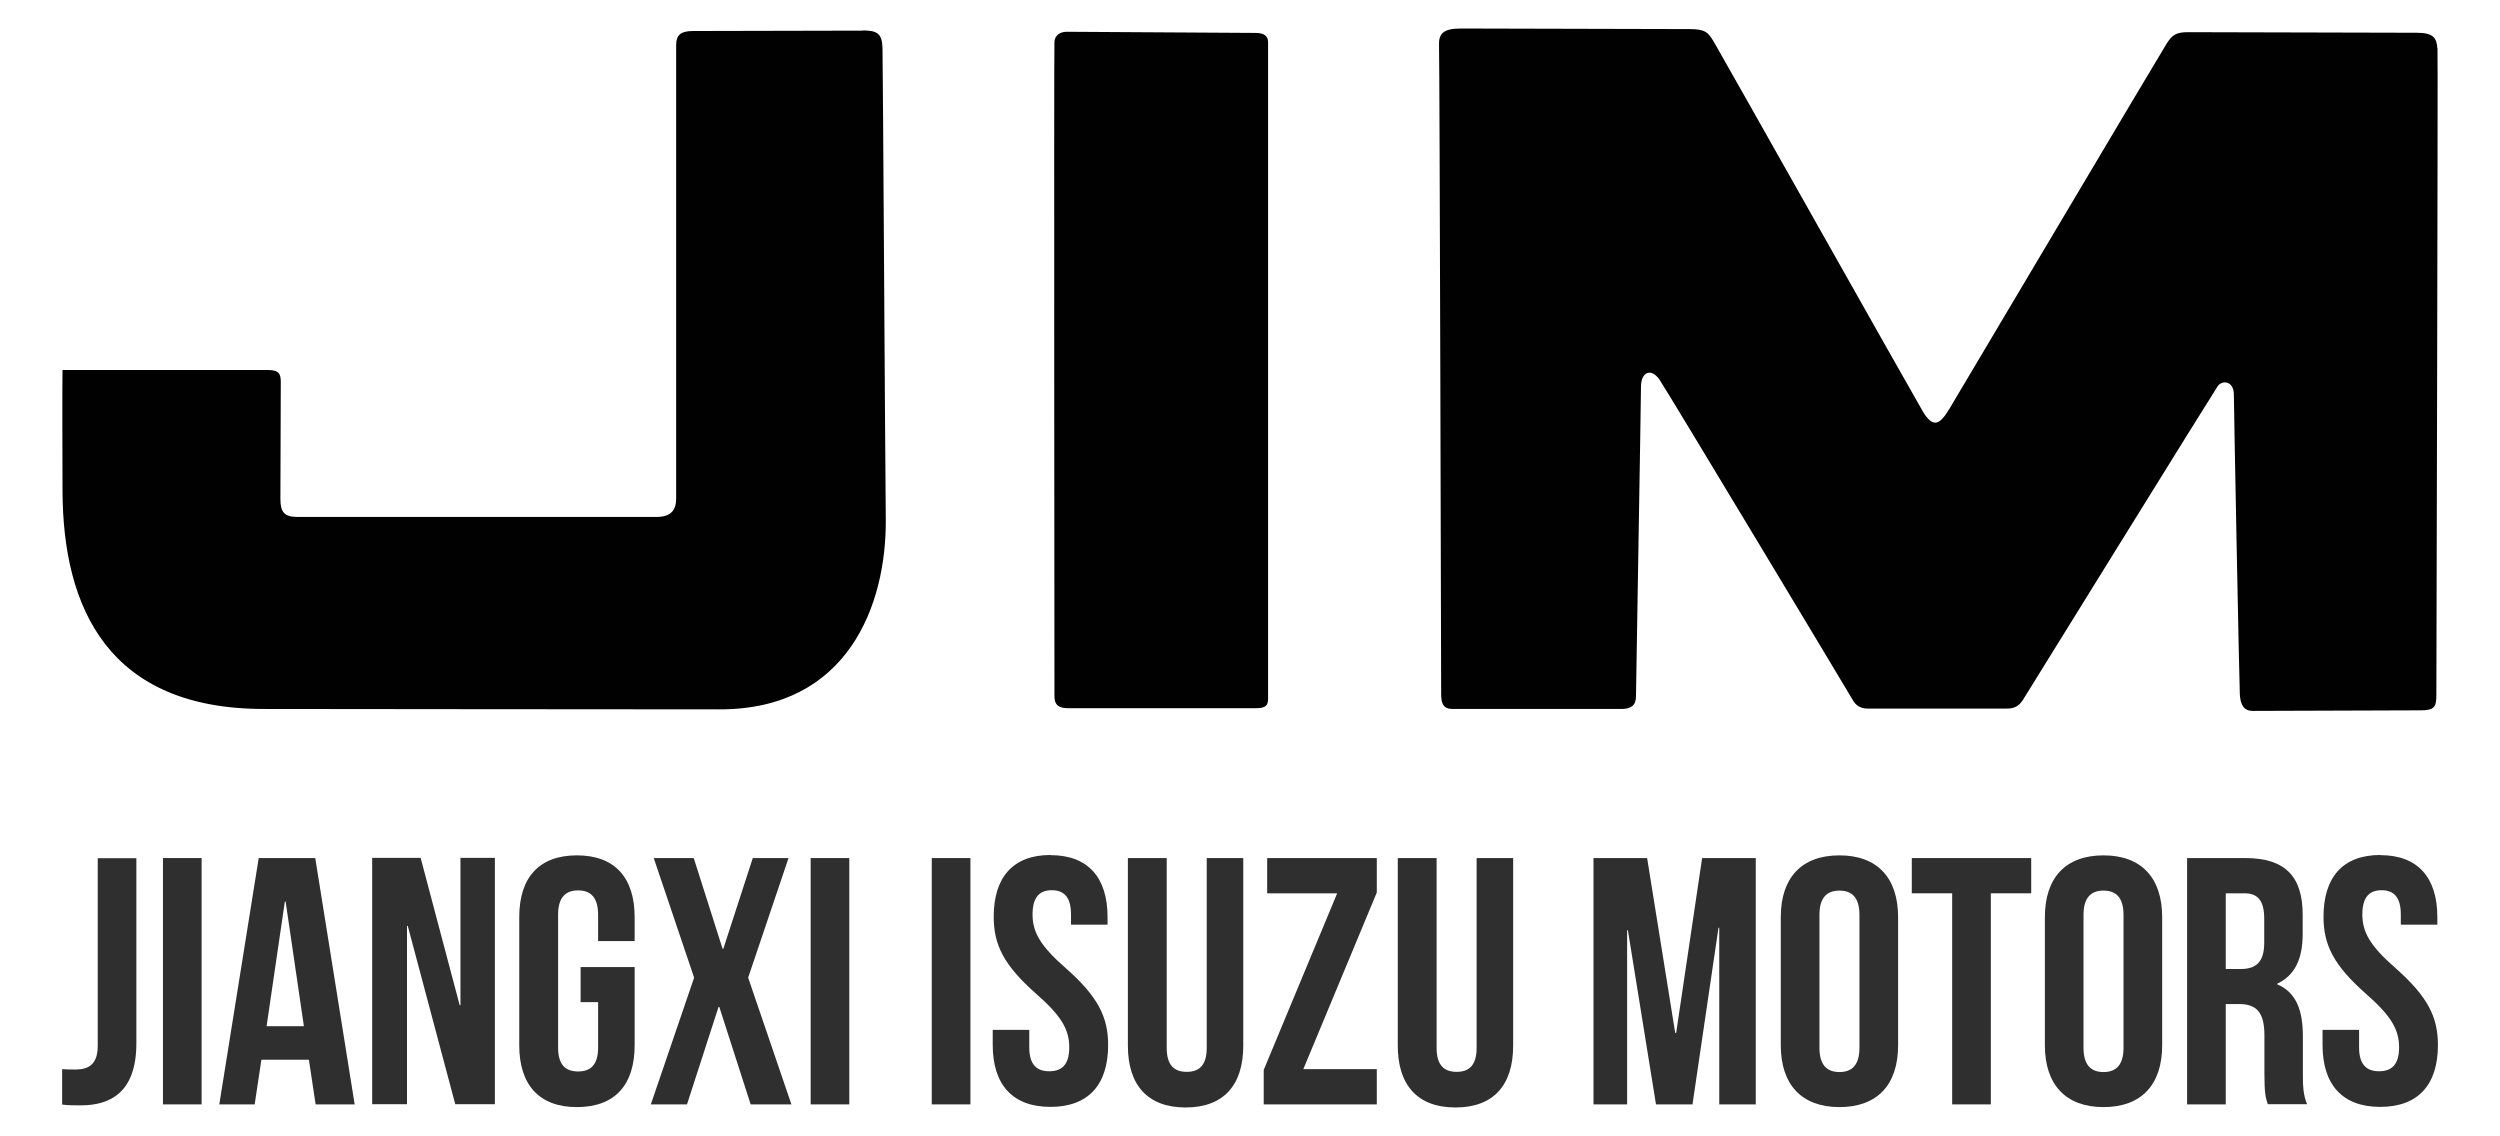
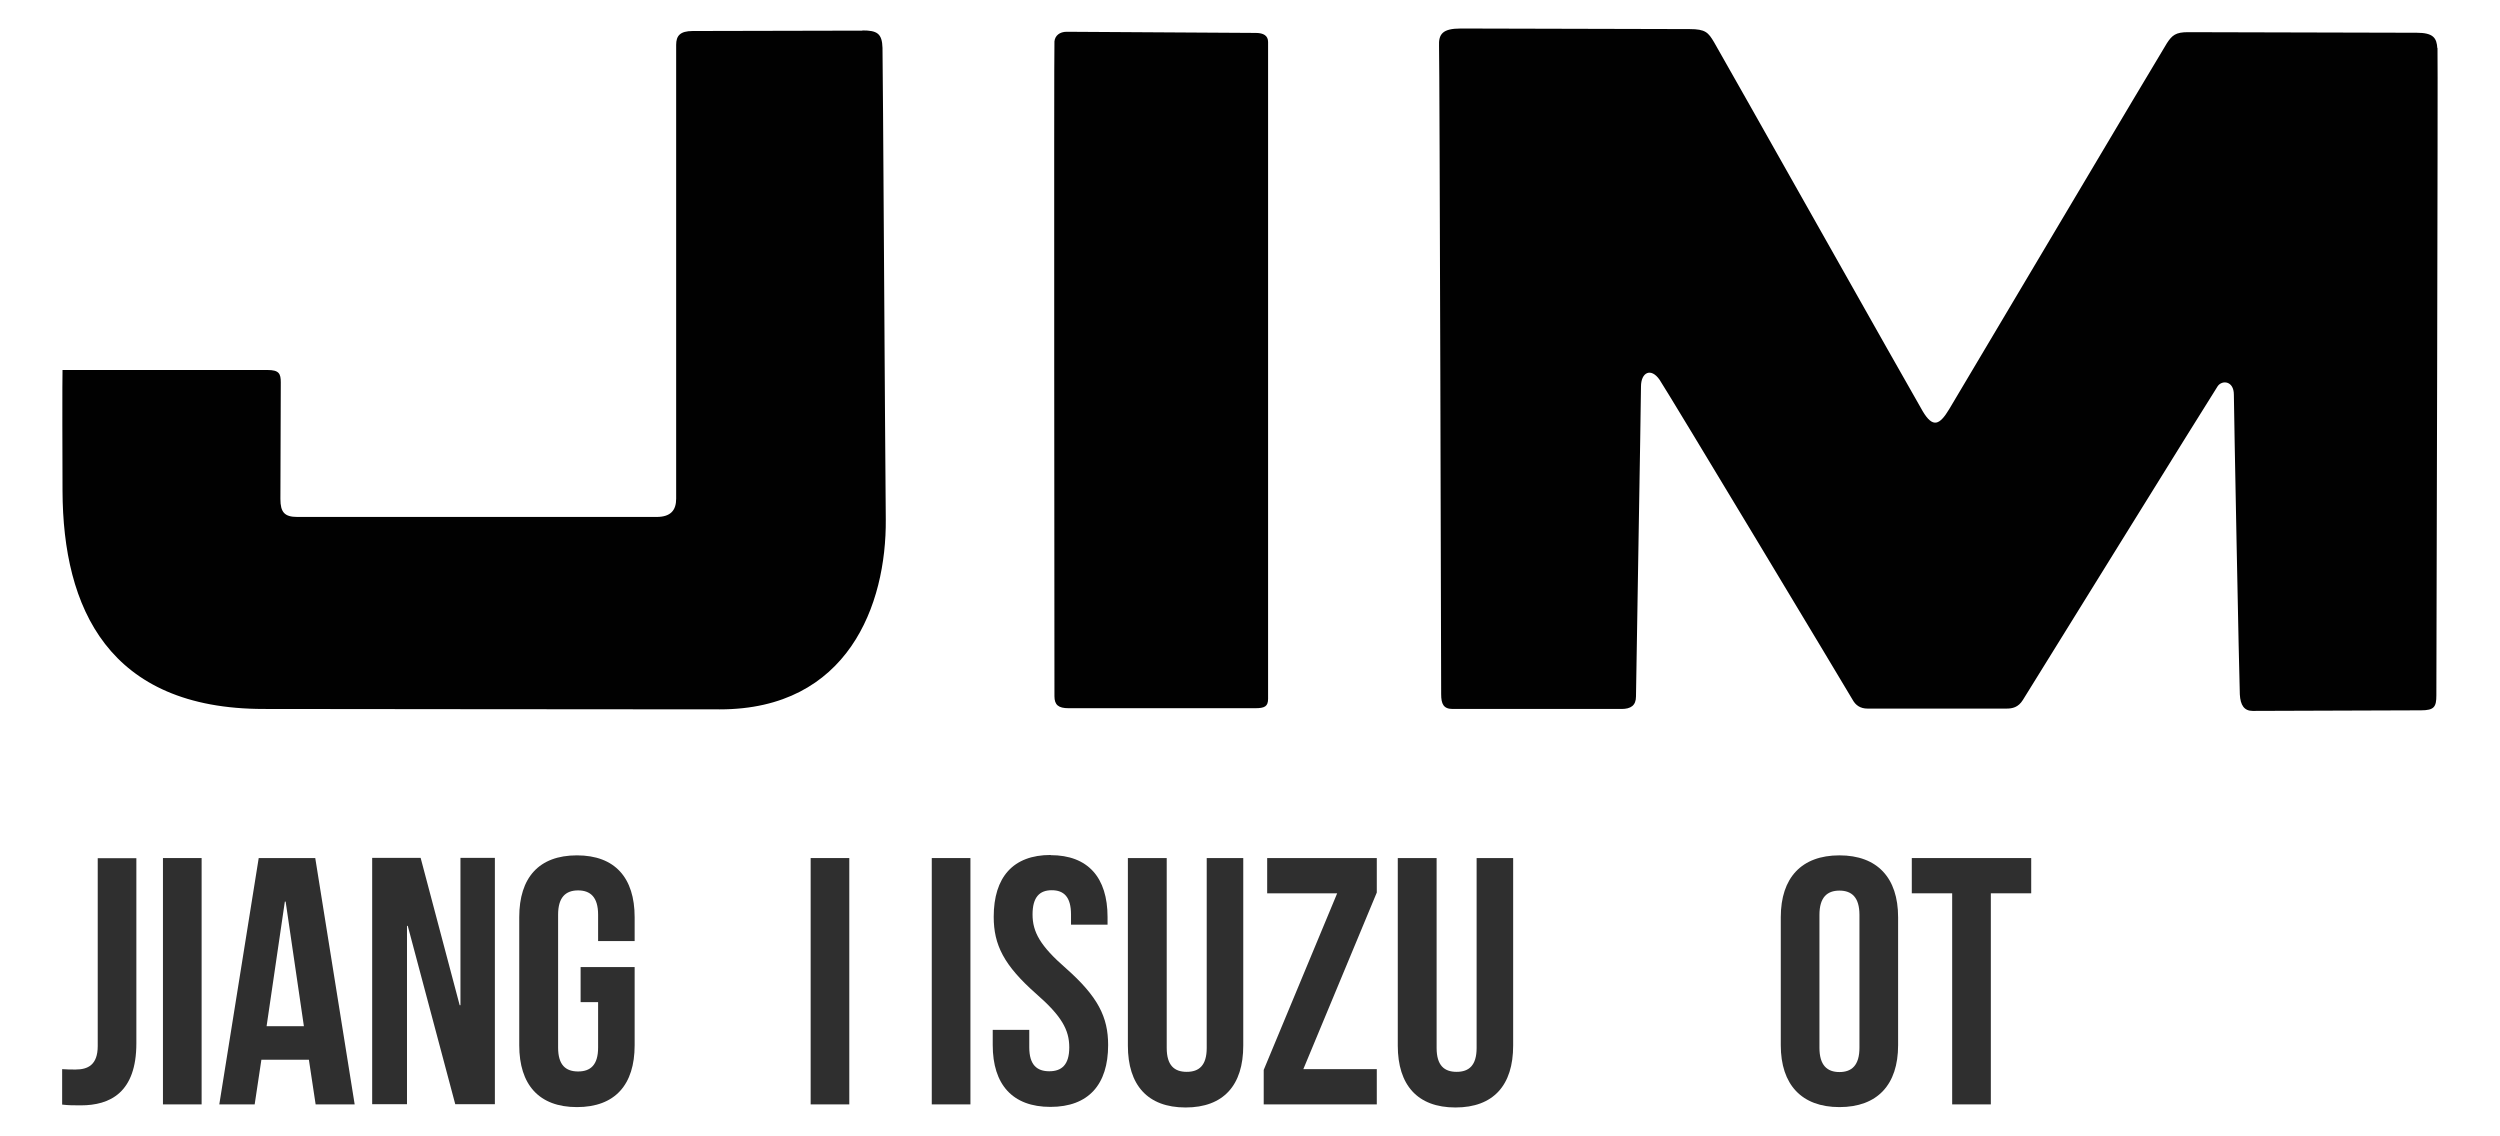
<svg xmlns="http://www.w3.org/2000/svg" width="99" height="45" viewBox="0 0 99 45" fill="none">
  <path fill-rule="evenodd" clip-rule="evenodd" d="M34.156 1.213C33.577 1.213 27.835 1.228 27.431 1.228C26.921 1.228 26.776 1.426 26.776 1.777V19.747C26.776 20.197 26.571 20.471 25.999 20.471H11.774C11.271 20.471 11.104 20.288 11.104 19.762C11.104 19.335 11.119 15.483 11.119 15.14C11.119 14.797 11.05 14.652 10.594 14.652H2.476C2.476 14.652 2.46 14.926 2.476 19.442C2.491 24.086 4.296 28.075 10.449 28.075C13.107 28.075 22.161 28.091 28.505 28.091C33.577 28.091 35.107 23.957 35.077 20.563C35.047 17.535 34.963 2.273 34.947 1.899C34.932 1.319 34.727 1.205 34.148 1.205L34.156 1.213ZM49.729 1.304C49.546 1.304 42.479 1.258 42.243 1.258C41.961 1.258 41.779 1.411 41.756 1.64C41.733 1.853 41.756 27.366 41.756 27.572C41.756 27.915 41.916 28.045 42.312 28.045H49.706C50.079 28.045 50.216 27.976 50.216 27.671V1.663C50.216 1.411 50.034 1.304 49.729 1.304ZM96.518 1.914C96.495 1.503 96.358 1.297 95.703 1.297C95.147 1.297 87.121 1.274 86.641 1.274C86.161 1.274 86.016 1.396 85.811 1.708C85.635 1.975 77.571 15.567 77.19 16.2C76.809 16.833 76.543 16.963 76.139 16.284C75.781 15.681 68.105 2.052 67.876 1.67C67.648 1.289 67.541 1.152 66.909 1.152C66.391 1.152 58.57 1.129 57.847 1.129C57.123 1.129 56.964 1.35 56.986 1.83C57.009 2.303 57.07 27.145 57.07 27.488C57.07 27.877 57.162 28.075 57.527 28.075H64.213C64.579 28.075 64.785 27.938 64.785 27.58C64.785 27.29 64.983 15.872 64.983 15.308C64.983 14.743 65.379 14.545 65.721 15.041C66.026 15.491 73.253 27.511 73.367 27.717C73.481 27.923 73.664 28.06 73.954 28.06H79.459C79.688 28.06 79.924 28.014 80.107 27.717C80.259 27.473 87.646 15.544 87.821 15.292C87.996 15.041 88.461 15.079 88.461 15.628C88.461 16.093 88.674 27.061 88.697 27.496C88.72 27.93 88.872 28.152 89.207 28.152C89.481 28.152 95.345 28.129 95.871 28.129C96.396 28.129 96.48 27.991 96.48 27.534C96.48 27.122 96.548 2.303 96.525 1.891L96.518 1.914Z" fill="#010101" />
  <path d="M2.469 42.338C2.636 42.353 2.826 42.353 2.994 42.353C3.481 42.353 3.87 42.17 3.87 41.423V33.986H5.4V41.316C5.4 43.269 4.357 43.772 3.2 43.772C2.918 43.772 2.712 43.772 2.461 43.742V42.346L2.469 42.338Z" fill="#2F2F2F" />
  <path d="M6.453 33.979H7.984V43.734H6.453V33.979Z" fill="#2F2F2F" />
  <path d="M14.045 43.734H12.499L12.232 41.965H10.351L10.085 43.734H8.684L10.245 33.979H12.484L14.045 43.734ZM10.557 40.637H12.034L11.311 35.703H11.28L10.557 40.637Z" fill="#2F2F2F" />
  <path d="M16.147 36.664H16.117V43.726H14.738V33.971H16.657L18.203 39.806H18.234V33.971H19.597V43.726H18.028L16.147 36.664Z" fill="#2F2F2F" />
  <path d="M22.992 38.296H25.132V41.392C25.132 42.956 24.355 43.841 22.847 43.841C21.339 43.841 20.562 42.948 20.562 41.392V36.32C20.562 34.757 21.339 33.872 22.847 33.872C24.355 33.872 25.132 34.764 25.132 36.32V37.266H23.685V36.221C23.685 35.527 23.38 35.26 22.893 35.26C22.405 35.26 22.101 35.527 22.101 36.221V41.484C22.101 42.178 22.405 42.43 22.893 42.43C23.38 42.43 23.685 42.178 23.685 41.484V39.684H22.992V38.288V38.296Z" fill="#2F2F2F" />
-   <path d="M31.226 33.979L29.627 38.715L31.34 43.734H29.726L28.485 39.875H28.454L27.205 43.734H25.773L27.487 38.715L25.888 33.979H27.472L28.614 37.571H28.644L29.81 33.979H31.226Z" fill="#2F2F2F" />
  <path d="M32.102 33.979H33.632V43.734H32.102V33.979Z" fill="#2F2F2F" />
  <path d="M36.898 33.979H38.429V43.734H36.898V33.979Z" fill="#2F2F2F" />
  <path d="M41.605 33.864C43.09 33.864 43.859 34.757 43.859 36.313V36.618H42.412V36.214C42.412 35.52 42.13 35.253 41.65 35.253C41.171 35.253 40.889 35.52 40.889 36.214C40.889 36.908 41.194 37.457 42.199 38.334C43.478 39.463 43.882 40.271 43.882 41.385C43.882 42.948 43.105 43.833 41.597 43.833C40.089 43.833 39.312 42.941 39.312 41.385V40.782H40.759V41.476C40.759 42.17 41.064 42.422 41.551 42.422C42.039 42.422 42.343 42.17 42.343 41.476C42.343 40.782 42.039 40.233 41.034 39.356C39.754 38.227 39.351 37.419 39.351 36.305C39.351 34.742 40.112 33.857 41.605 33.857V33.864Z" fill="#2F2F2F" />
  <path d="M46.202 33.979V41.499C46.202 42.193 46.507 42.445 46.994 42.445C47.482 42.445 47.786 42.193 47.786 41.499V33.979H49.233V41.408C49.233 42.971 48.456 43.856 46.949 43.856C45.441 43.856 44.664 42.964 44.664 41.408V33.979H46.195H46.202Z" fill="#2F2F2F" />
  <path d="M54.521 33.979V35.344L51.612 42.338H54.521V43.734H50.043V42.369L52.952 35.375H50.18V33.979H54.521Z" fill="#2F2F2F" />
  <path d="M56.89 33.979V41.499C56.89 42.193 57.194 42.445 57.682 42.445C58.169 42.445 58.474 42.193 58.474 41.499V33.979H59.921V41.408C59.921 42.971 59.144 43.856 57.636 43.856C56.128 43.856 55.352 42.964 55.352 41.408V33.979H56.882H56.89Z" fill="#2F2F2F" />
-   <path d="M66.346 40.904H66.376L67.404 33.979H69.529V43.734H68.082V36.74H68.052L67.023 43.734H65.577L64.465 36.839H64.434V43.734H63.102V33.979H65.226L66.338 40.904H66.346Z" fill="#2F2F2F" />
  <path d="M70.519 36.32C70.519 34.757 71.342 33.872 72.842 33.872C74.343 33.872 75.165 34.764 75.165 36.32V41.392C75.165 42.956 74.343 43.841 72.842 43.841C71.342 43.841 70.519 42.948 70.519 41.392V36.32ZM72.05 41.492C72.05 42.186 72.355 42.453 72.842 42.453C73.33 42.453 73.634 42.186 73.634 41.492V36.229C73.634 35.535 73.33 35.268 72.842 35.268C72.355 35.268 72.05 35.535 72.05 36.229V41.492Z" fill="#2F2F2F" />
  <path d="M75.707 33.979H80.436V35.375H78.837V43.734H77.306V35.375H75.707V33.979Z" fill="#2F2F2F" />
-   <path d="M80.977 36.32C80.977 34.757 81.799 33.872 83.299 33.872C84.799 33.872 85.622 34.764 85.622 36.32V41.392C85.622 42.956 84.799 43.841 83.299 43.841C81.799 43.841 80.977 42.948 80.977 41.392V36.32ZM82.507 41.492C82.507 42.186 82.812 42.453 83.299 42.453C83.787 42.453 84.091 42.186 84.091 41.492V36.229C84.091 35.535 83.787 35.268 83.299 35.268C82.812 35.268 82.507 35.535 82.507 36.229V41.492Z" fill="#2F2F2F" />
-   <path d="M89.808 43.734C89.724 43.482 89.671 43.33 89.671 42.536V41.004C89.671 40.096 89.366 39.76 88.665 39.76H88.14V43.734H86.609V33.979H88.917C90.501 33.979 91.186 34.719 91.186 36.221V36.984C91.186 37.991 90.866 38.631 90.181 38.952V38.982C90.942 39.303 91.194 40.027 91.194 41.042V42.544C91.194 43.017 91.209 43.368 91.361 43.726H89.8L89.808 43.734ZM88.14 35.375V38.372H88.742C89.313 38.372 89.663 38.12 89.663 37.342V36.381C89.663 35.687 89.427 35.375 88.886 35.375H88.148H88.14Z" fill="#2F2F2F" />
-   <path d="M94.265 33.864C95.75 33.864 96.519 34.757 96.519 36.313V36.618H95.072V36.214C95.072 35.52 94.79 35.253 94.311 35.253C93.831 35.253 93.549 35.52 93.549 36.214C93.549 36.908 93.854 37.457 94.859 38.334C96.138 39.463 96.542 40.271 96.542 41.385C96.542 42.948 95.765 43.833 94.257 43.833C92.749 43.833 91.973 42.941 91.973 41.385V40.782H93.42V41.476C93.42 42.17 93.724 42.422 94.212 42.422C94.699 42.422 95.004 42.17 95.004 41.476C95.004 40.782 94.699 40.233 93.694 39.356C92.414 38.227 92.011 37.419 92.011 36.305C92.011 34.742 92.772 33.857 94.265 33.857V33.864Z" fill="#2F2F2F" />
</svg>